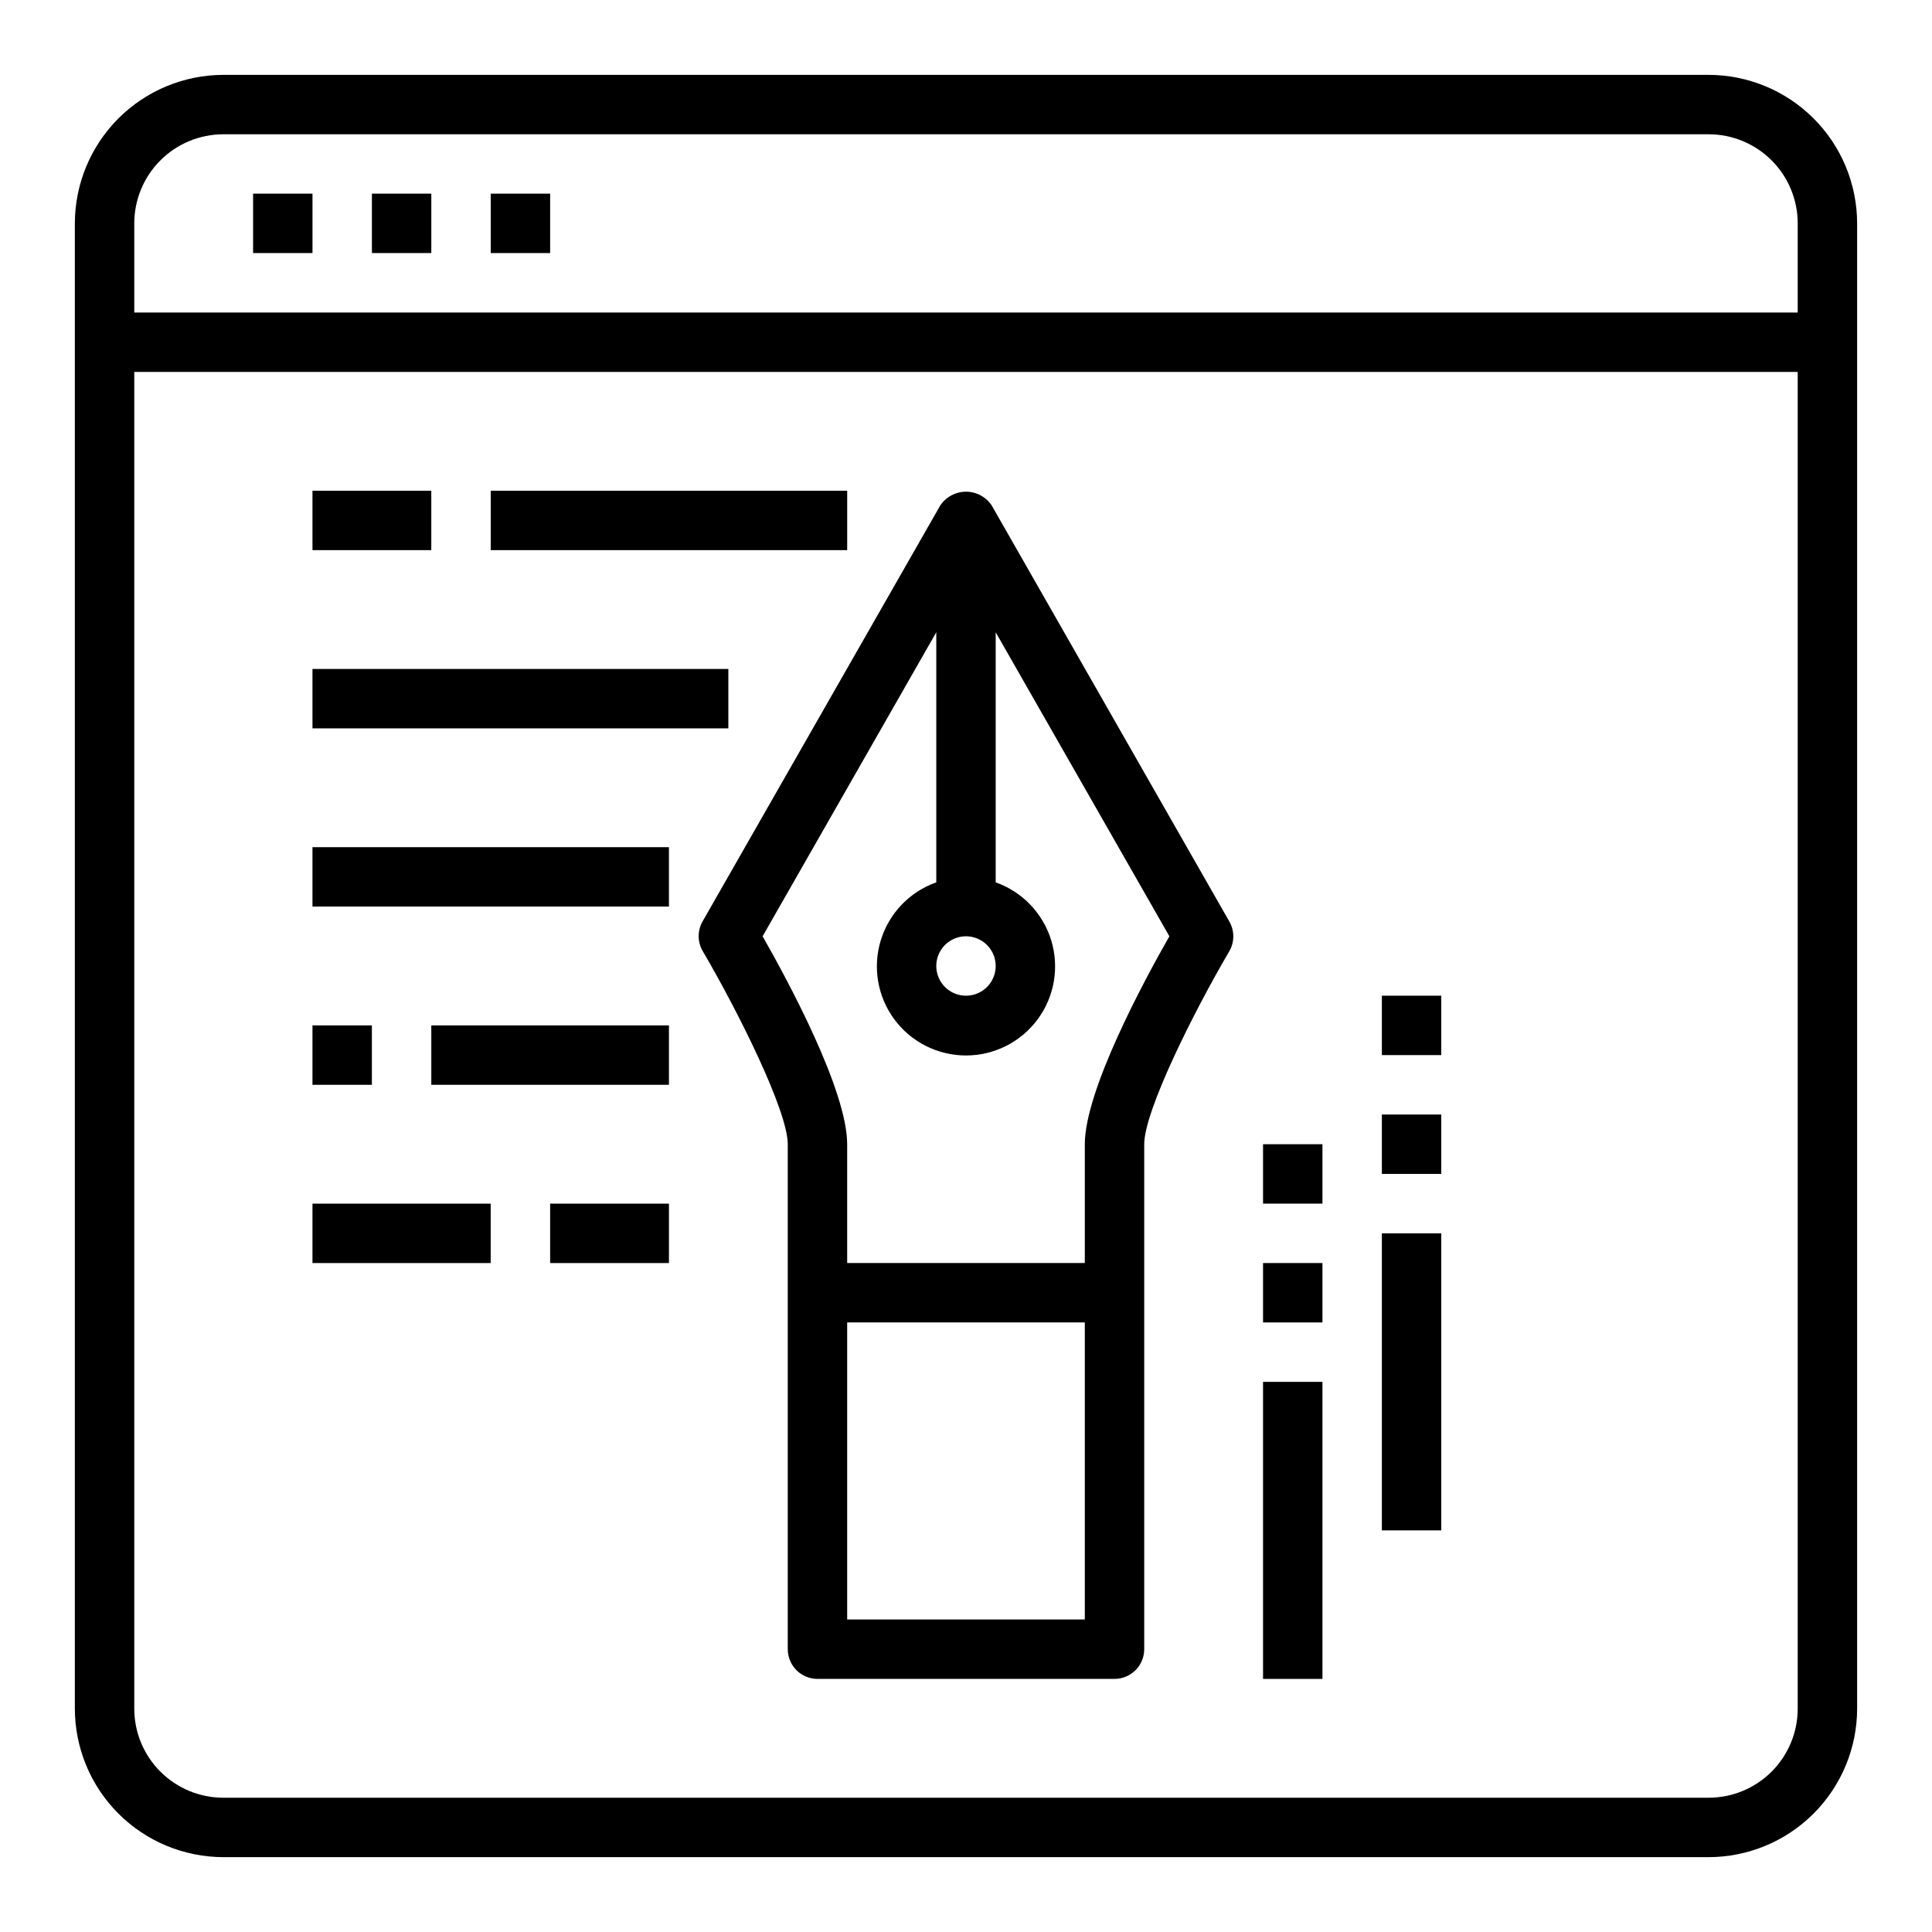
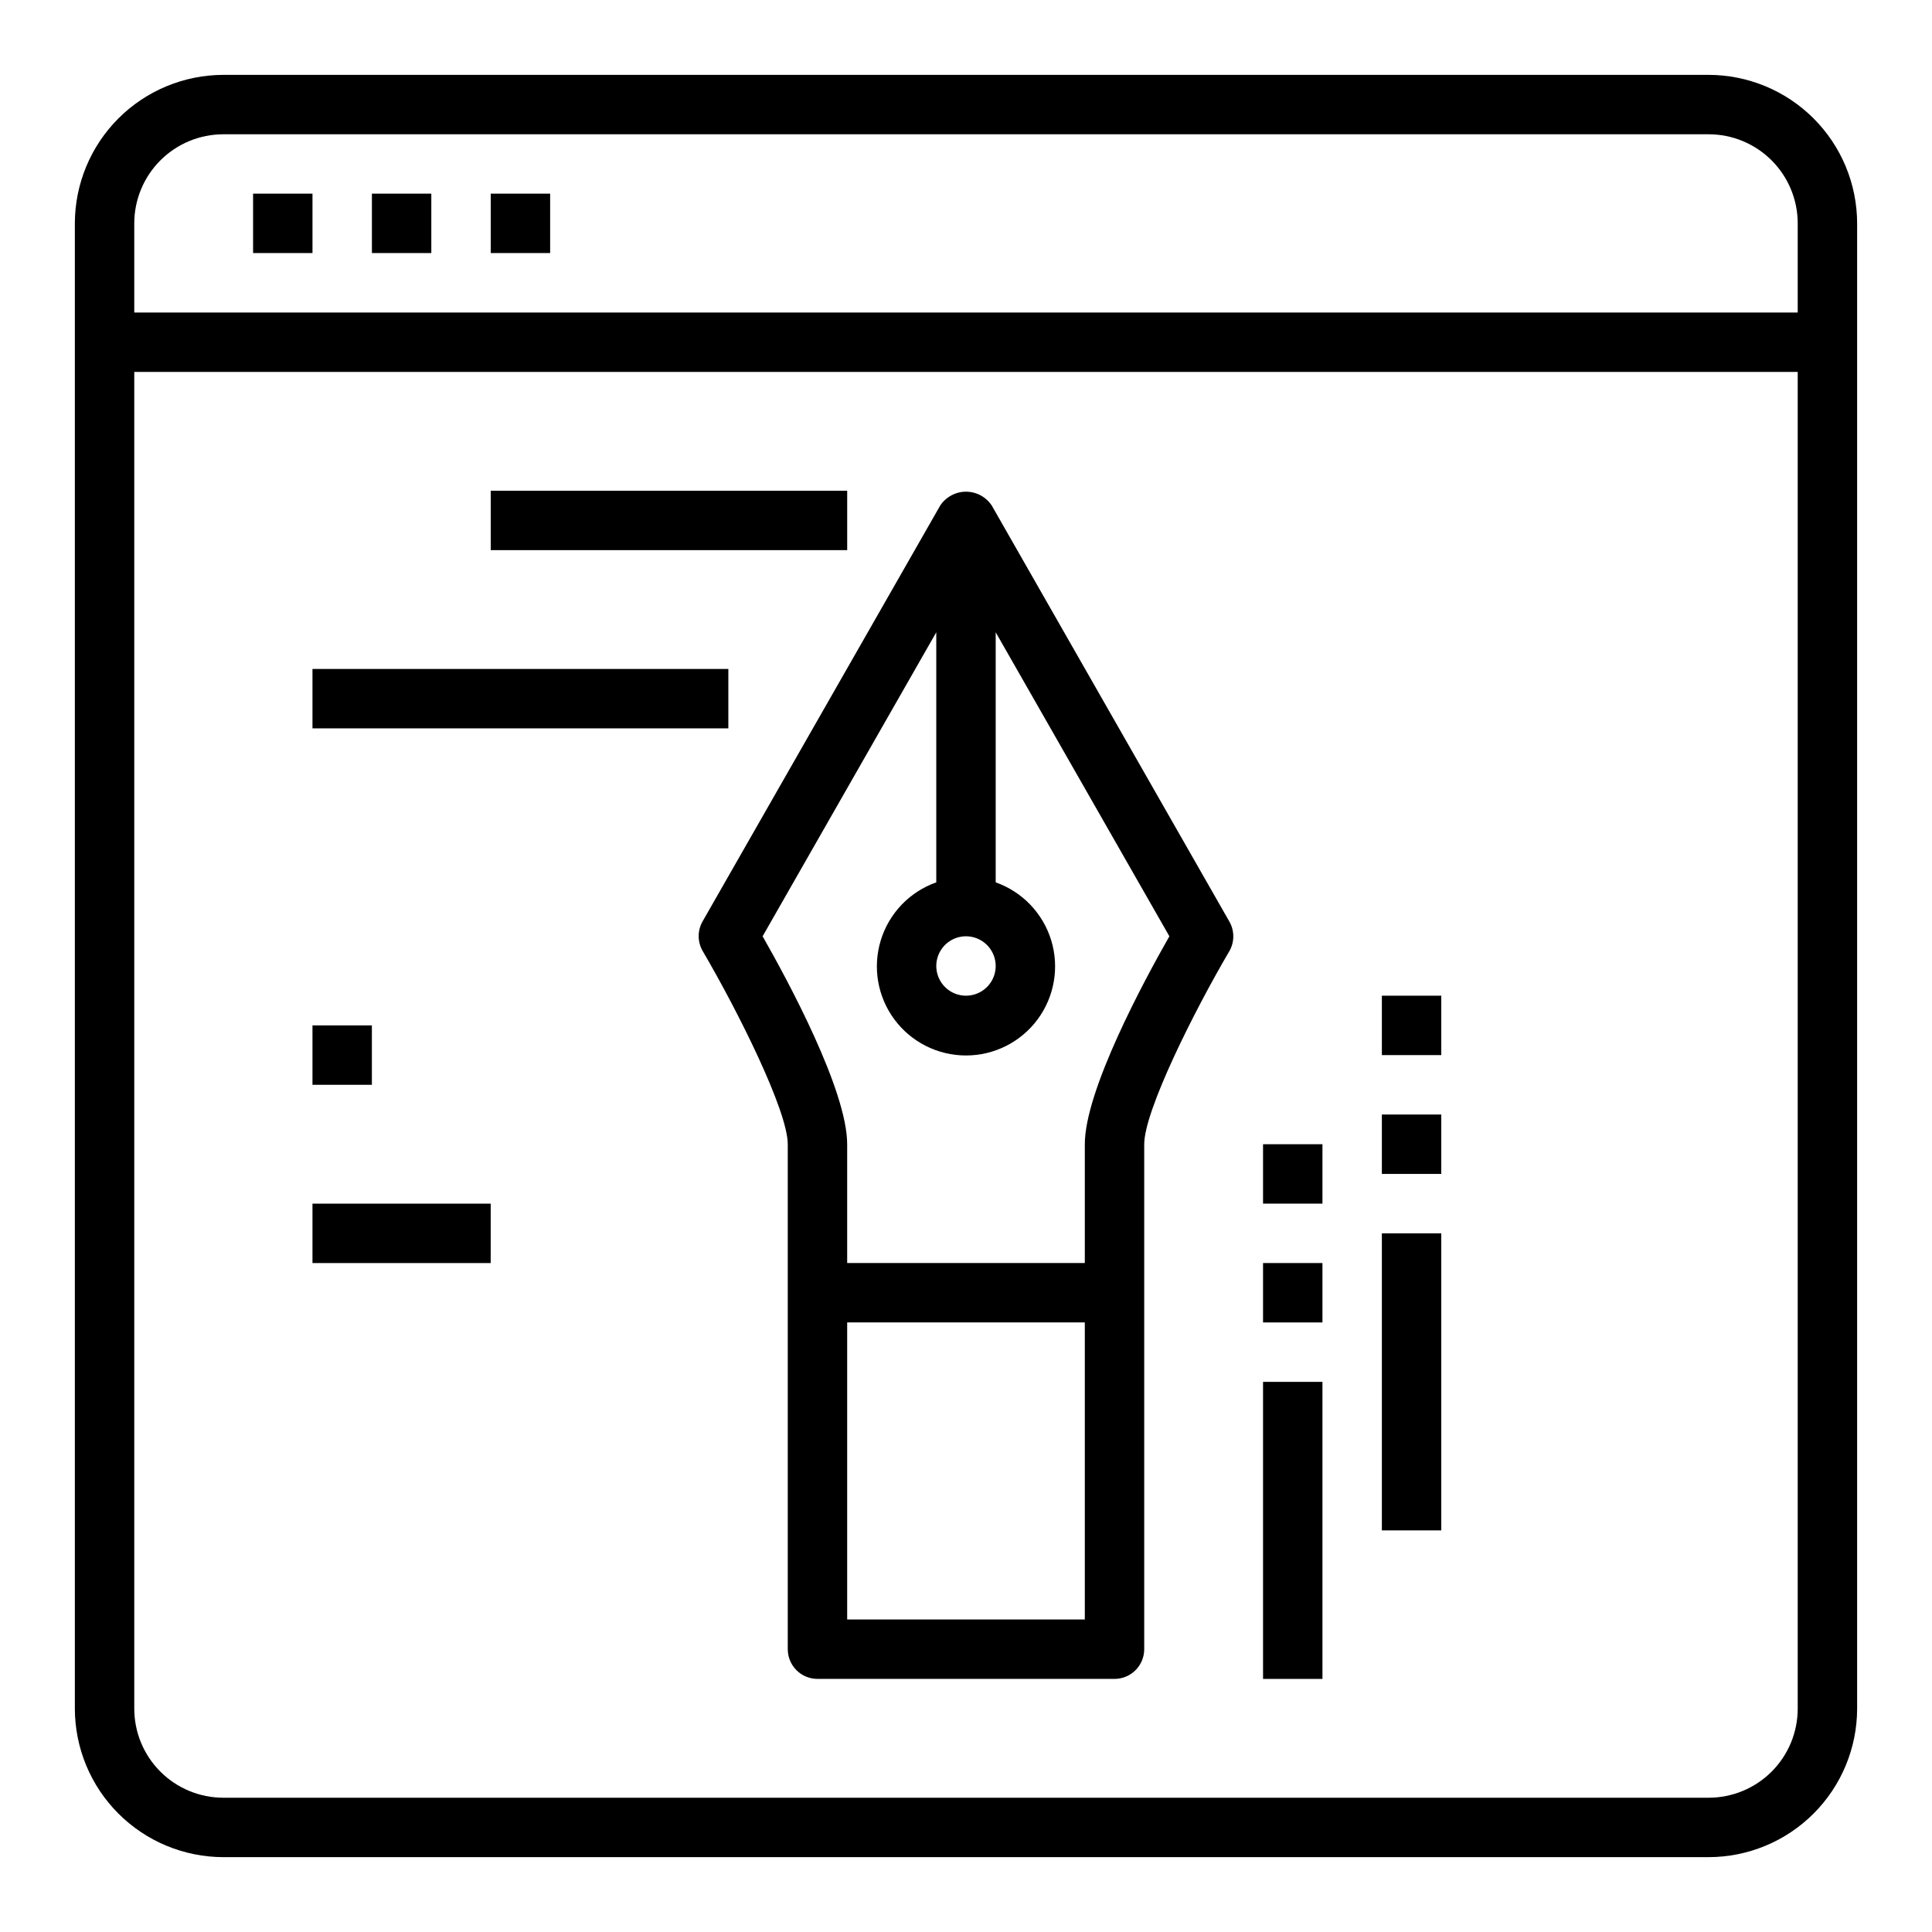
<svg xmlns="http://www.w3.org/2000/svg" fill="#000000" width="800px" height="800px" version="1.1" viewBox="144 144 512 512">
  <g>
    <path d="m596.8 163.84h-393.6c-10.438 0.016-20.441 4.164-27.82 11.543s-11.527 17.383-11.543 27.82v393.6c0.016 10.434 4.164 20.438 11.543 27.816 7.379 7.379 17.383 11.531 27.82 11.543h393.6c10.434-0.012 20.438-4.164 27.816-11.543 7.379-7.379 11.531-17.383 11.543-27.816v-393.6c-0.012-10.438-4.164-20.441-11.543-27.82-7.379-7.379-17.383-11.527-27.816-11.543zm-393.6 15.746h393.6c6.262 0 12.27 2.488 16.699 6.918 4.426 4.426 6.914 10.434 6.914 16.699v23.617l-440.83-0.004v-23.613c0-6.266 2.488-12.273 6.918-16.699 4.426-4.43 10.434-6.918 16.699-6.918zm393.6 440.83h-393.6c-6.266 0-12.273-2.488-16.699-6.914-4.43-4.43-6.918-10.438-6.918-16.699v-354.24h440.83v354.24c0 6.262-2.488 12.27-6.914 16.699-4.43 4.426-10.438 6.914-16.699 6.914z" />
    <path d="m211.07 195.32h15.742v15.742h-15.742z" />
    <path d="m242.56 195.32h15.742v15.742h-15.742z" />
    <path d="m274.05 195.32h15.742v15.742h-15.742z" />
    <path d="m406.83 277.98c-1.516-2.293-4.082-3.676-6.832-3.676-2.754 0-5.32 1.383-6.836 3.676l-62.977 110.21v0.004c-1.391 2.441-1.371 5.445 0.051 7.871 9.352 15.957 22.527 42.32 22.527 51.168v133.82c0 2.09 0.832 4.09 2.305 5.566 1.477 1.477 3.481 2.305 5.566 2.305h78.723c2.086 0 4.09-0.828 5.566-2.305 1.477-1.477 2.305-3.477 2.305-5.566v-133.82c0-8.848 13.18-35.211 22.531-51.113 1.418-2.426 1.438-5.426 0.047-7.871zm1.039 122.02c0 3.184-1.918 6.055-4.859 7.269-2.941 1.219-6.328 0.547-8.578-1.703-2.254-2.254-2.926-5.641-1.707-8.582s4.09-4.859 7.273-4.859c2.086 0 4.09 0.832 5.566 2.309 1.477 1.477 2.305 3.477 2.305 5.566zm23.617 173.18h-62.977v-78.723h62.977zm0-125.95v31.488h-62.977v-31.488c0-14.234-15.672-43.297-22.41-55.105l46.023-80.562v66.27c-7.059 2.496-12.516 8.191-14.707 15.352-2.191 7.16-0.859 14.938 3.594 20.957s11.5 9.57 18.988 9.57 14.531-3.551 18.984-9.57 5.789-13.797 3.598-20.957c-2.195-7.16-7.652-12.855-14.711-15.352v-66.27l46.027 80.562c-6.738 11.809-22.41 40.871-22.41 55.105z" />
    <path d="m478.72 510.21h15.742v78.719h-15.742z" />
    <path d="m478.72 478.72h15.742v15.742h-15.742z" />
    <path d="m478.72 447.23h15.742v15.742h-15.742z" />
    <path d="m510.21 470.85h15.742v78.719h-15.742z" />
    <path d="m510.21 439.36h15.742v15.742h-15.742z" />
    <path d="m510.21 407.87h15.742v15.742h-15.742z" />
-     <path d="m226.81 274.05h31.488v15.742h-31.488z" />
    <path d="m274.05 274.05h94.465v15.742h-94.465z" />
    <path d="m226.81 321.28h110.21v15.742h-110.21z" />
-     <path d="m226.81 368.51h94.465v15.742h-94.465z" />
    <path d="m226.81 415.74h15.742v15.742h-15.742z" />
-     <path d="m258.3 415.74h62.977v15.742h-62.977z" />
    <path d="m226.81 462.98h47.23v15.742h-47.23z" />
-     <path d="m289.79 462.98h31.488v15.742h-31.488z" />
  </g>
</svg>